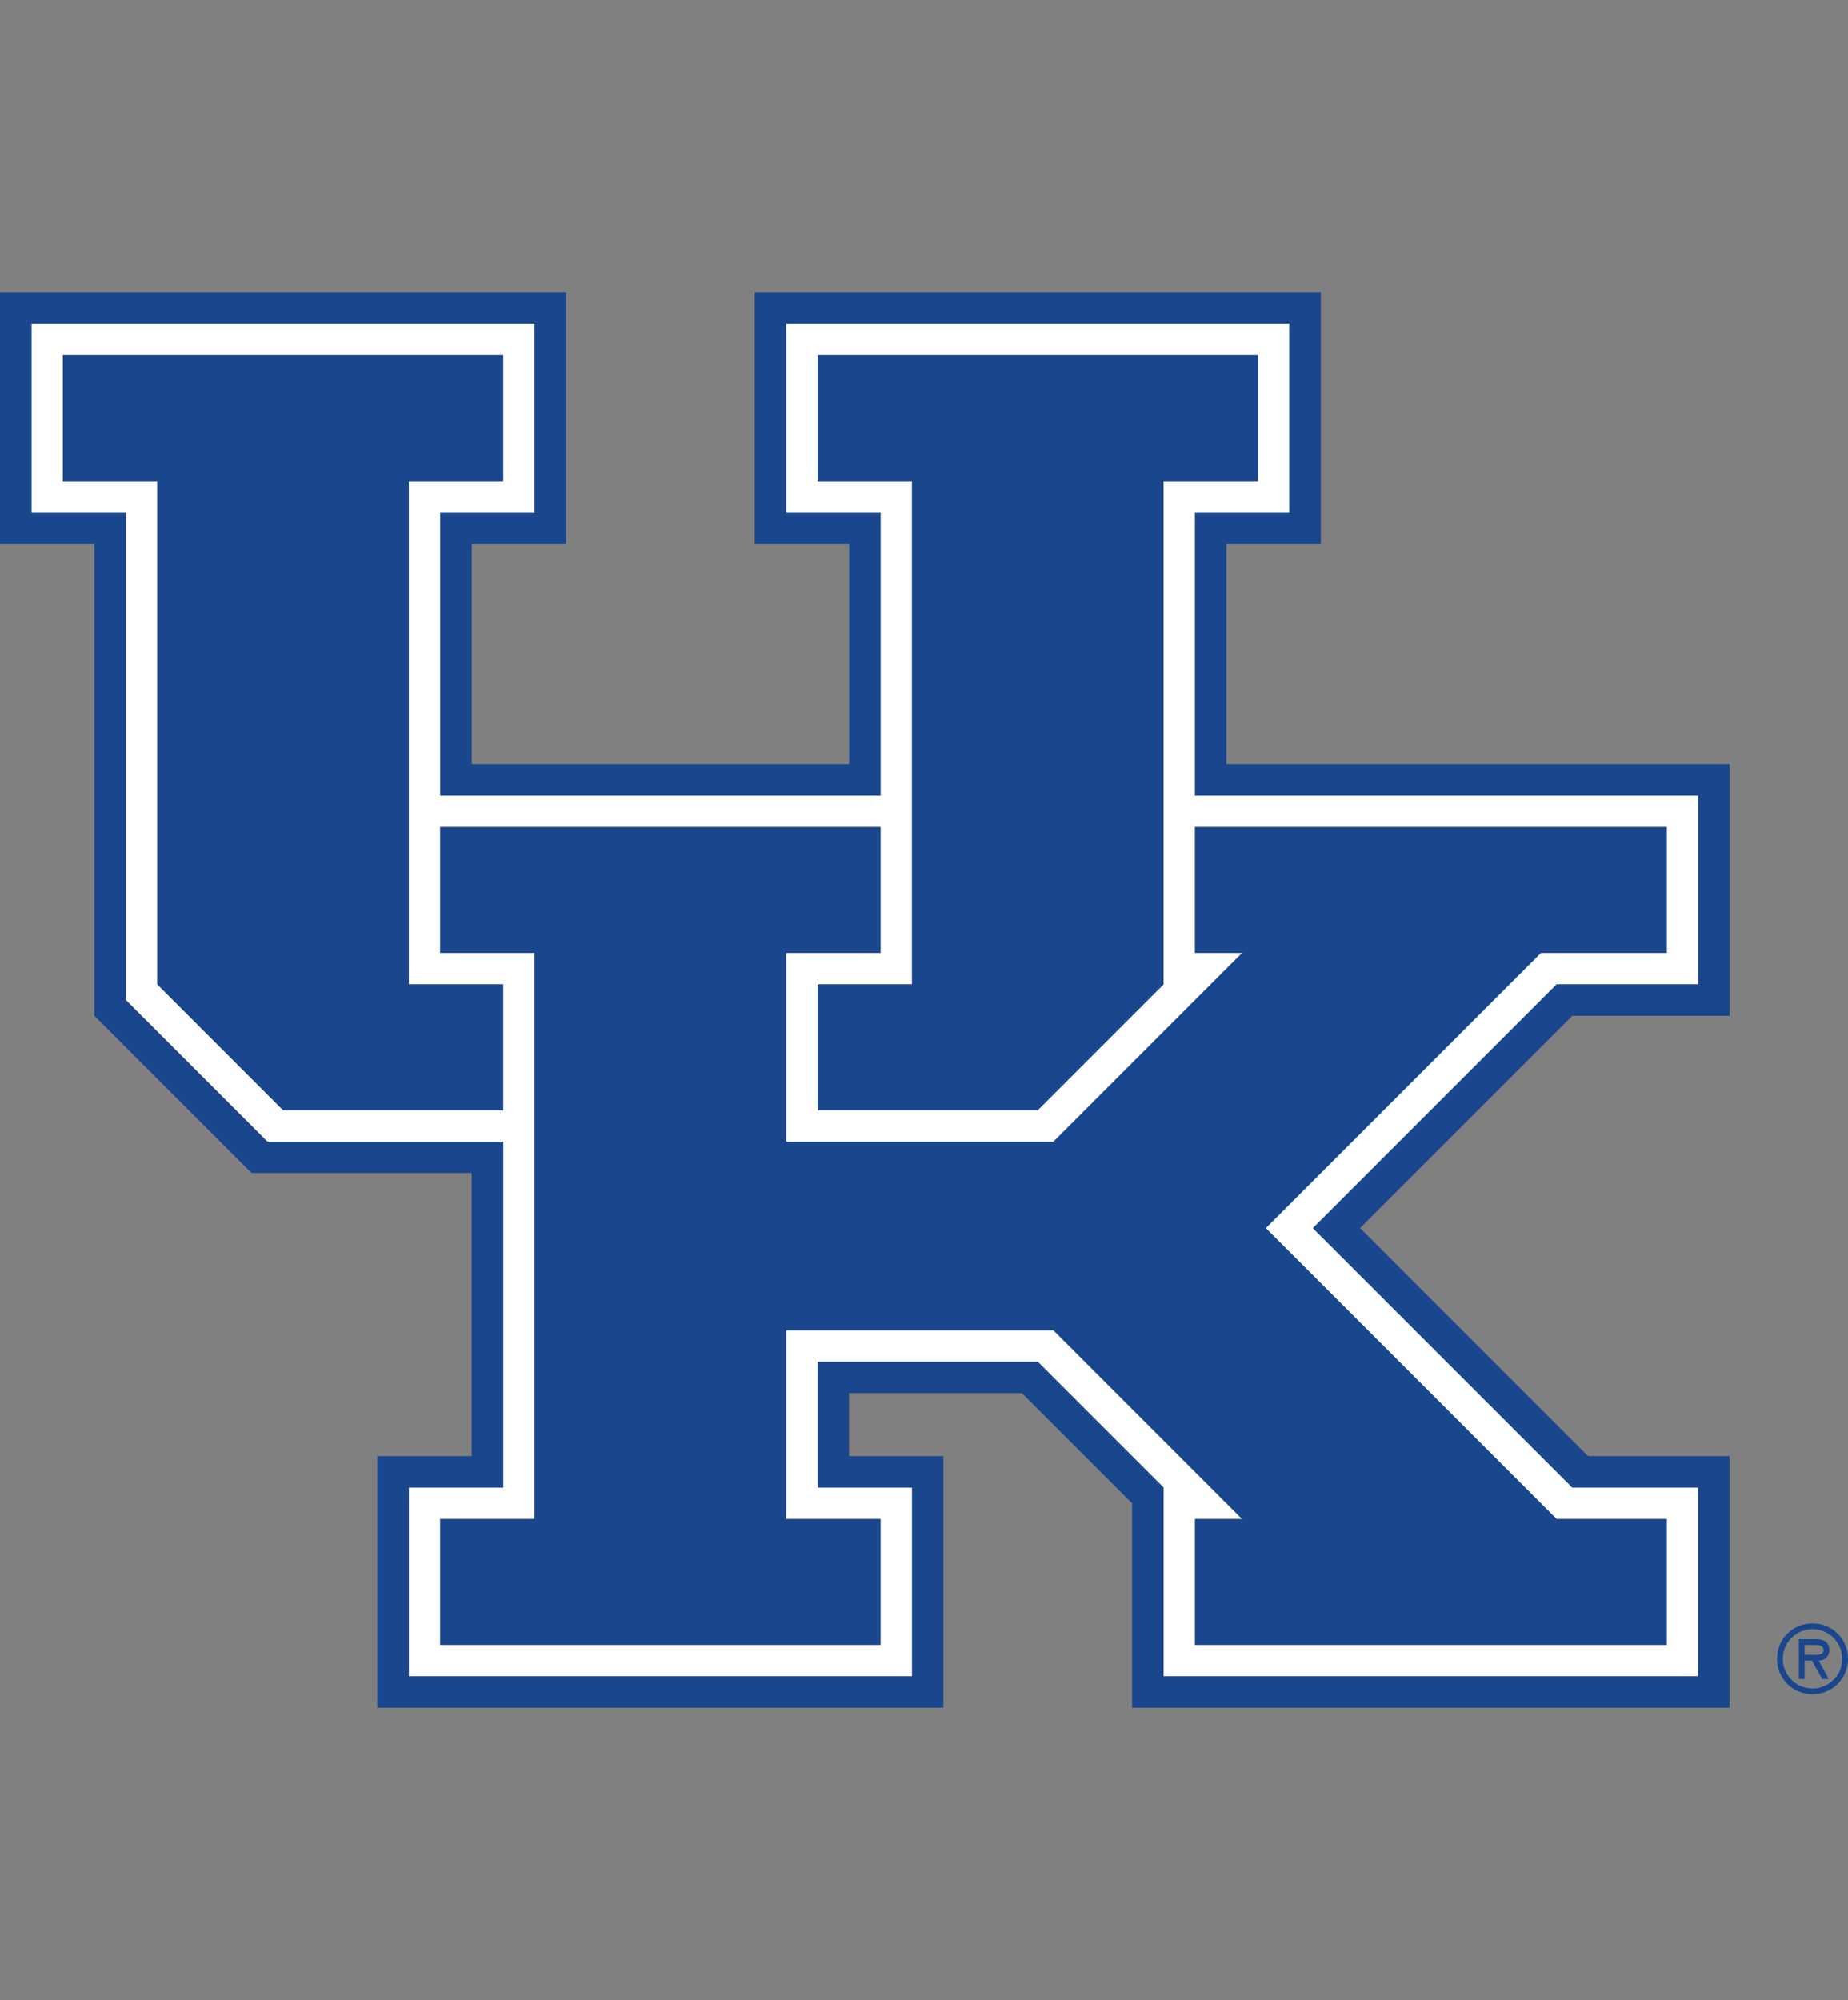
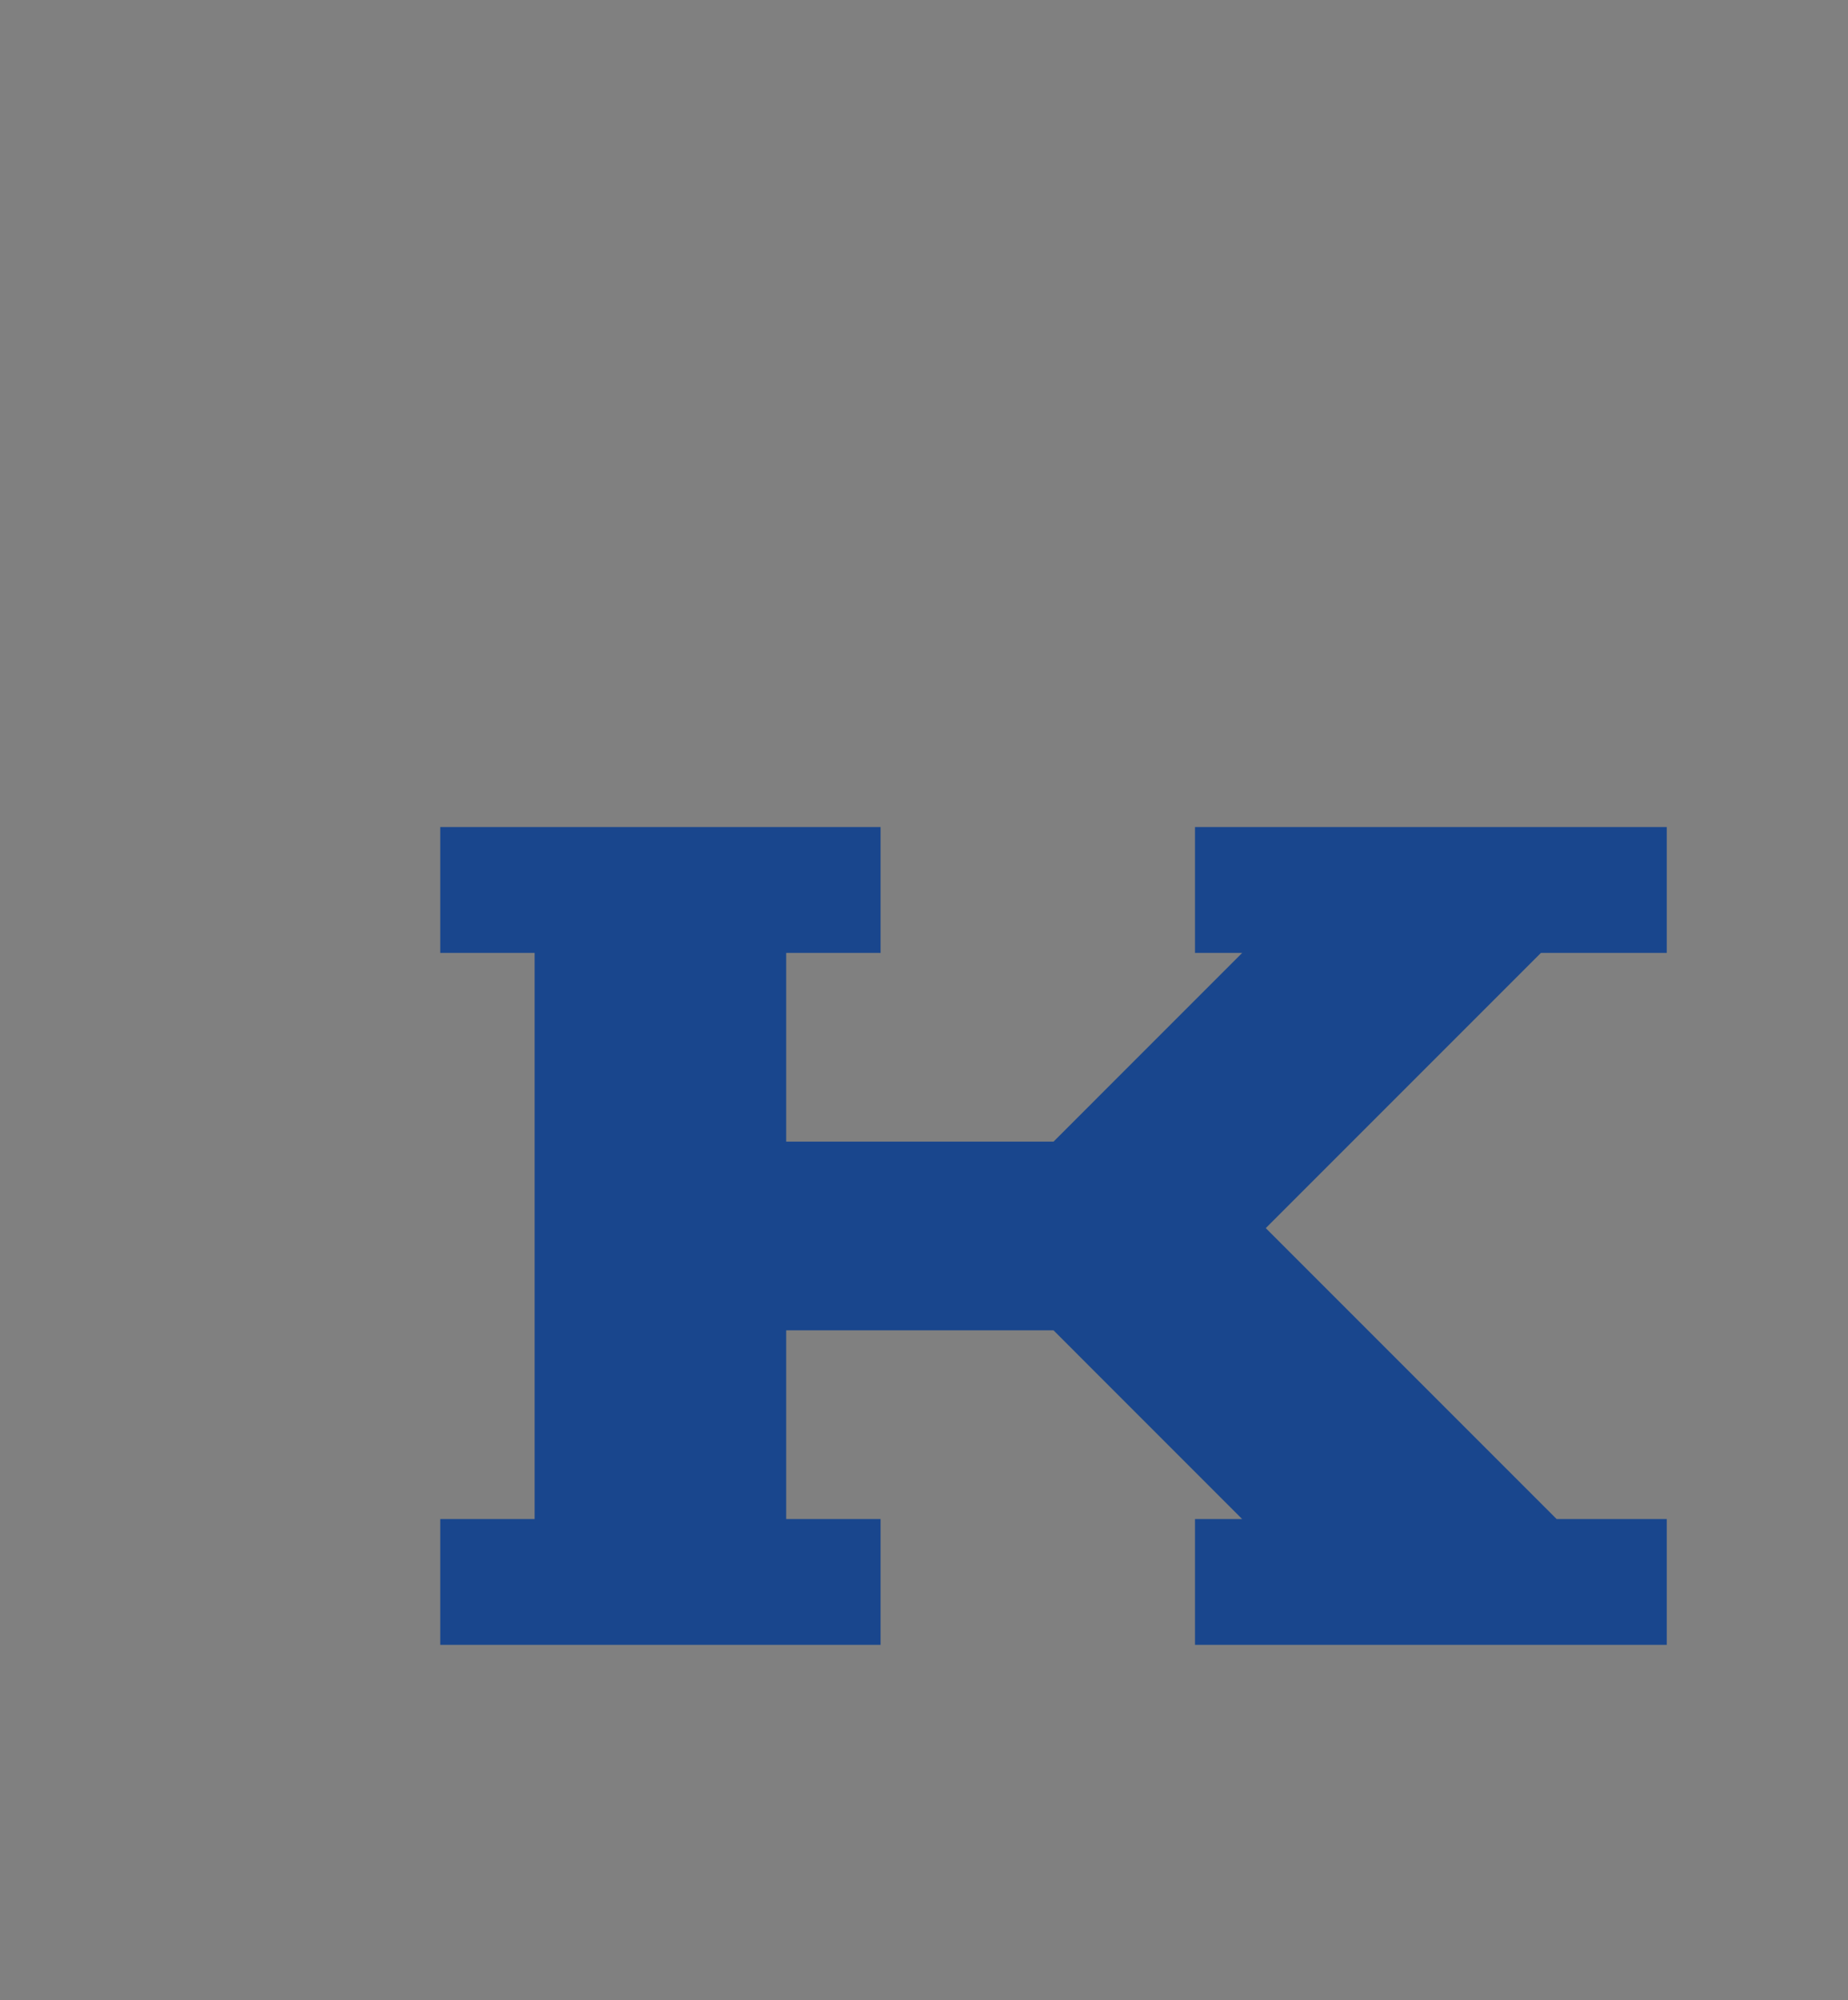
<svg xmlns="http://www.w3.org/2000/svg" id="a" viewBox="0 0 332.7 360">
  <rect x="0" y="0" width="332.7" height="360" fill="#808080" stroke="none" />
  <defs>
    <style>
      .b {
        fill: #19468d;
      }

      .c {
        fill: #fff;
      }
    </style>
  </defs>
-   <path class="b" d="M326.31,293.24c2.92,0,5.35,2.32,5.35,5.34s-2.43,5.33-5.35,5.33-5.35-2.33-5.35-5.33,2.43-5.34,5.35-5.34ZM326.31,304.94c3.57,0,6.39-2.82,6.39-6.37s-2.82-6.37-6.39-6.37-6.39,2.82-6.39,6.37,2.82,6.37,6.39,6.37ZM327.42,298.9c.95-.03,1.91-.55,1.91-1.96,0-1.51-1.17-1.9-2.46-1.9h-3.02v7.16h1.04v-3.31h1.33l1.83,3.31h1.18l-1.81-3.31ZM326.67,296.08c.86,0,1.62.07,1.62.97,0,.97-1.33.81-2.3.81h-1.1v-1.78h1.78Z" />
  <g>
-     <path class="c" d="M236.37,221.05l43.88-43.88h25.48v-33.97h-90.59v-50.95h16.99v-33.97h-90.59v33.97h16.99v50.95h-79.27v-50.95h16.99v-33.97H5.66v33.97h16.99v87.75l25.48,25.48h42.46v62.28h-16.99v33.97h90.59v-33.97h-16.99v-22.65h39.63l22.65,22.65h0v33.97h96.24v-33.97h-22.64l-46.71-46.71ZM164.19,177.17v-90.59h-16.99v-22.64h79.26v22.64h-16.98v90.59l-22.65,22.65h-39.63v-22.65h16.99ZM50.96,199.82l-22.65-22.65v-90.59H11.32v-22.64h79.27v22.64h-16.99v90.59h16.99v22.65h-39.63ZM300.07,296.06h-84.93v-22.65h8.49l-33.97-33.97h-48.12v33.97h16.98v22.65h-79.27v-22.65h16.99v-101.91h-16.99v-22.65h79.27v22.65h-16.98v33.97h48.12l33.97-33.97h-8.5v-22.65h84.93v22.65h-22.65l-49.54,49.54,52.37,52.37h19.82v22.65Z" />
-     <polygon class="b" points="90.59 177.17 73.6 177.17 73.6 86.58 90.59 86.58 90.59 63.94 11.32 63.94 11.32 86.58 28.31 86.58 28.31 177.17 50.96 199.82 90.59 199.82 90.59 177.17" />
-     <polygon class="b" points="147.2 199.82 186.83 199.82 209.48 177.17 209.48 86.58 226.46 86.58 226.46 63.94 147.2 63.94 147.2 86.58 164.19 86.58 164.19 177.17 147.2 177.17 147.2 199.82" />
    <polygon class="b" points="227.88 221.05 277.42 171.51 300.07 171.51 300.07 148.86 215.14 148.86 215.14 171.51 223.64 171.51 189.67 205.48 141.54 205.48 141.54 171.51 158.53 171.51 158.53 148.86 79.26 148.86 79.26 171.51 96.25 171.51 96.25 273.42 79.26 273.42 79.26 296.06 158.53 296.06 158.53 273.42 141.54 273.42 141.54 239.45 189.67 239.45 223.63 273.42 215.14 273.42 215.14 296.06 300.07 296.06 300.07 273.42 280.25 273.42 227.88 221.05" />
-     <path class="b" d="M285.91,262.09l-41.04-41.05,38.21-38.21h28.31v-45.3s-90.59,0-90.59,0v-39.63h16.99v-45.29h-101.91v45.29h16.99v39.63h-67.94v-39.63h16.99v-45.29H0v45.29h16.99v84.92h0,0s28.3,28.31,28.3,28.31h39.63v50.96h-16.99v45.29h101.91v-45.29h-16.99v-11.33h31.14l19.82,19.82v36.8h107.57v-45.29s0,0,0,0h-25.47ZM305.73,301.73h-96.24v-33.97h0l-22.65-22.65h-39.63v22.65h16.99v33.97h-90.59v-33.97h16.99v-62.28h-42.46l-25.48-25.48v-87.75H5.66v-33.97h90.59v33.97h-16.99v50.95h79.27v-50.95h-16.99v-33.97h90.59v33.97h-16.99v50.95h90.59v33.97h-25.48l-43.88,43.88,46.71,46.71h22.64v33.97Z" />
  </g>
</svg>